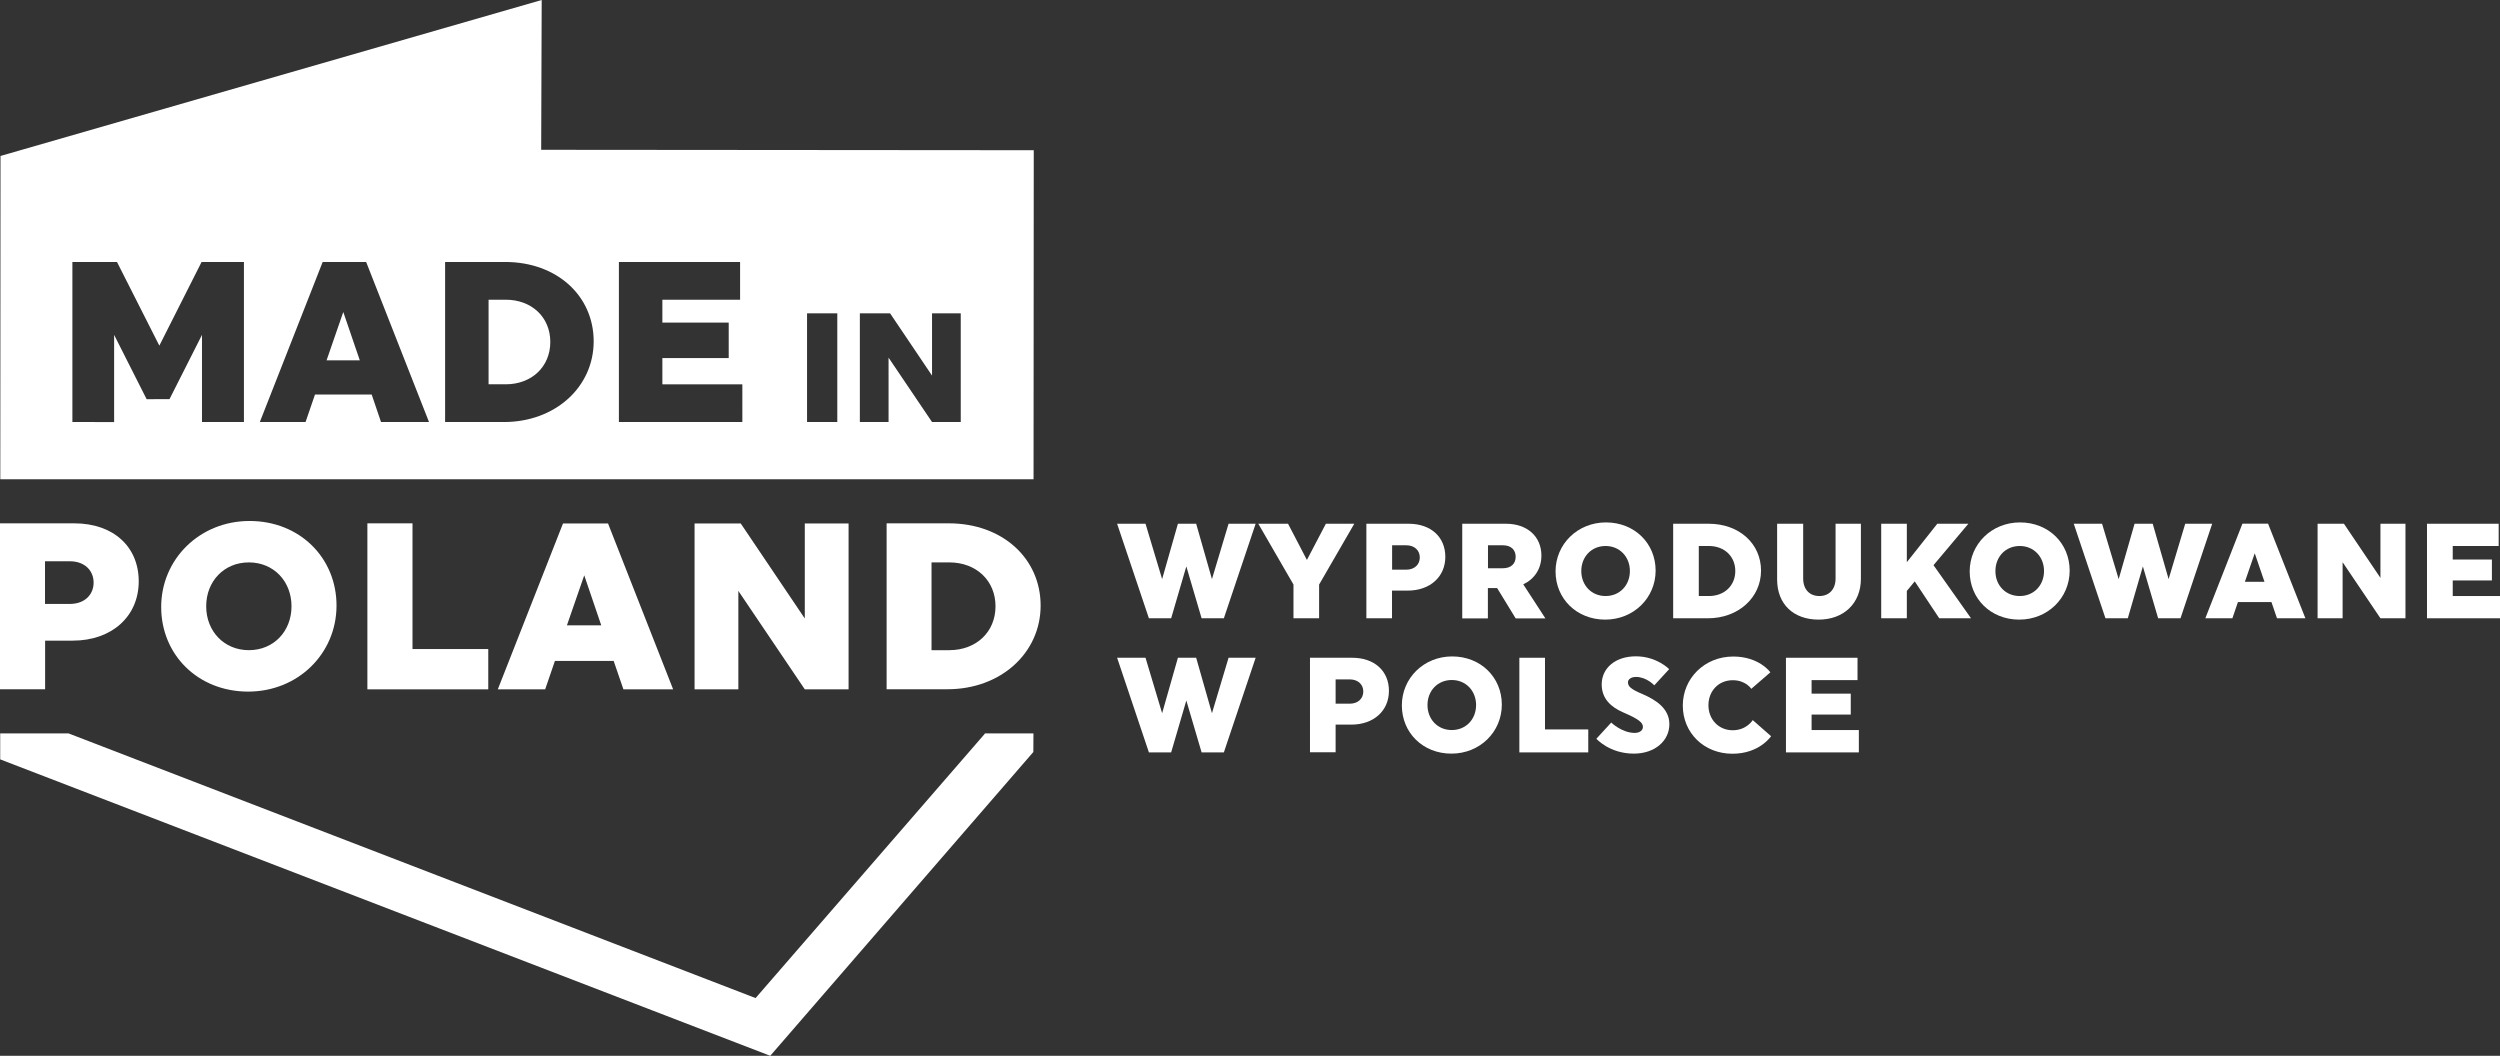
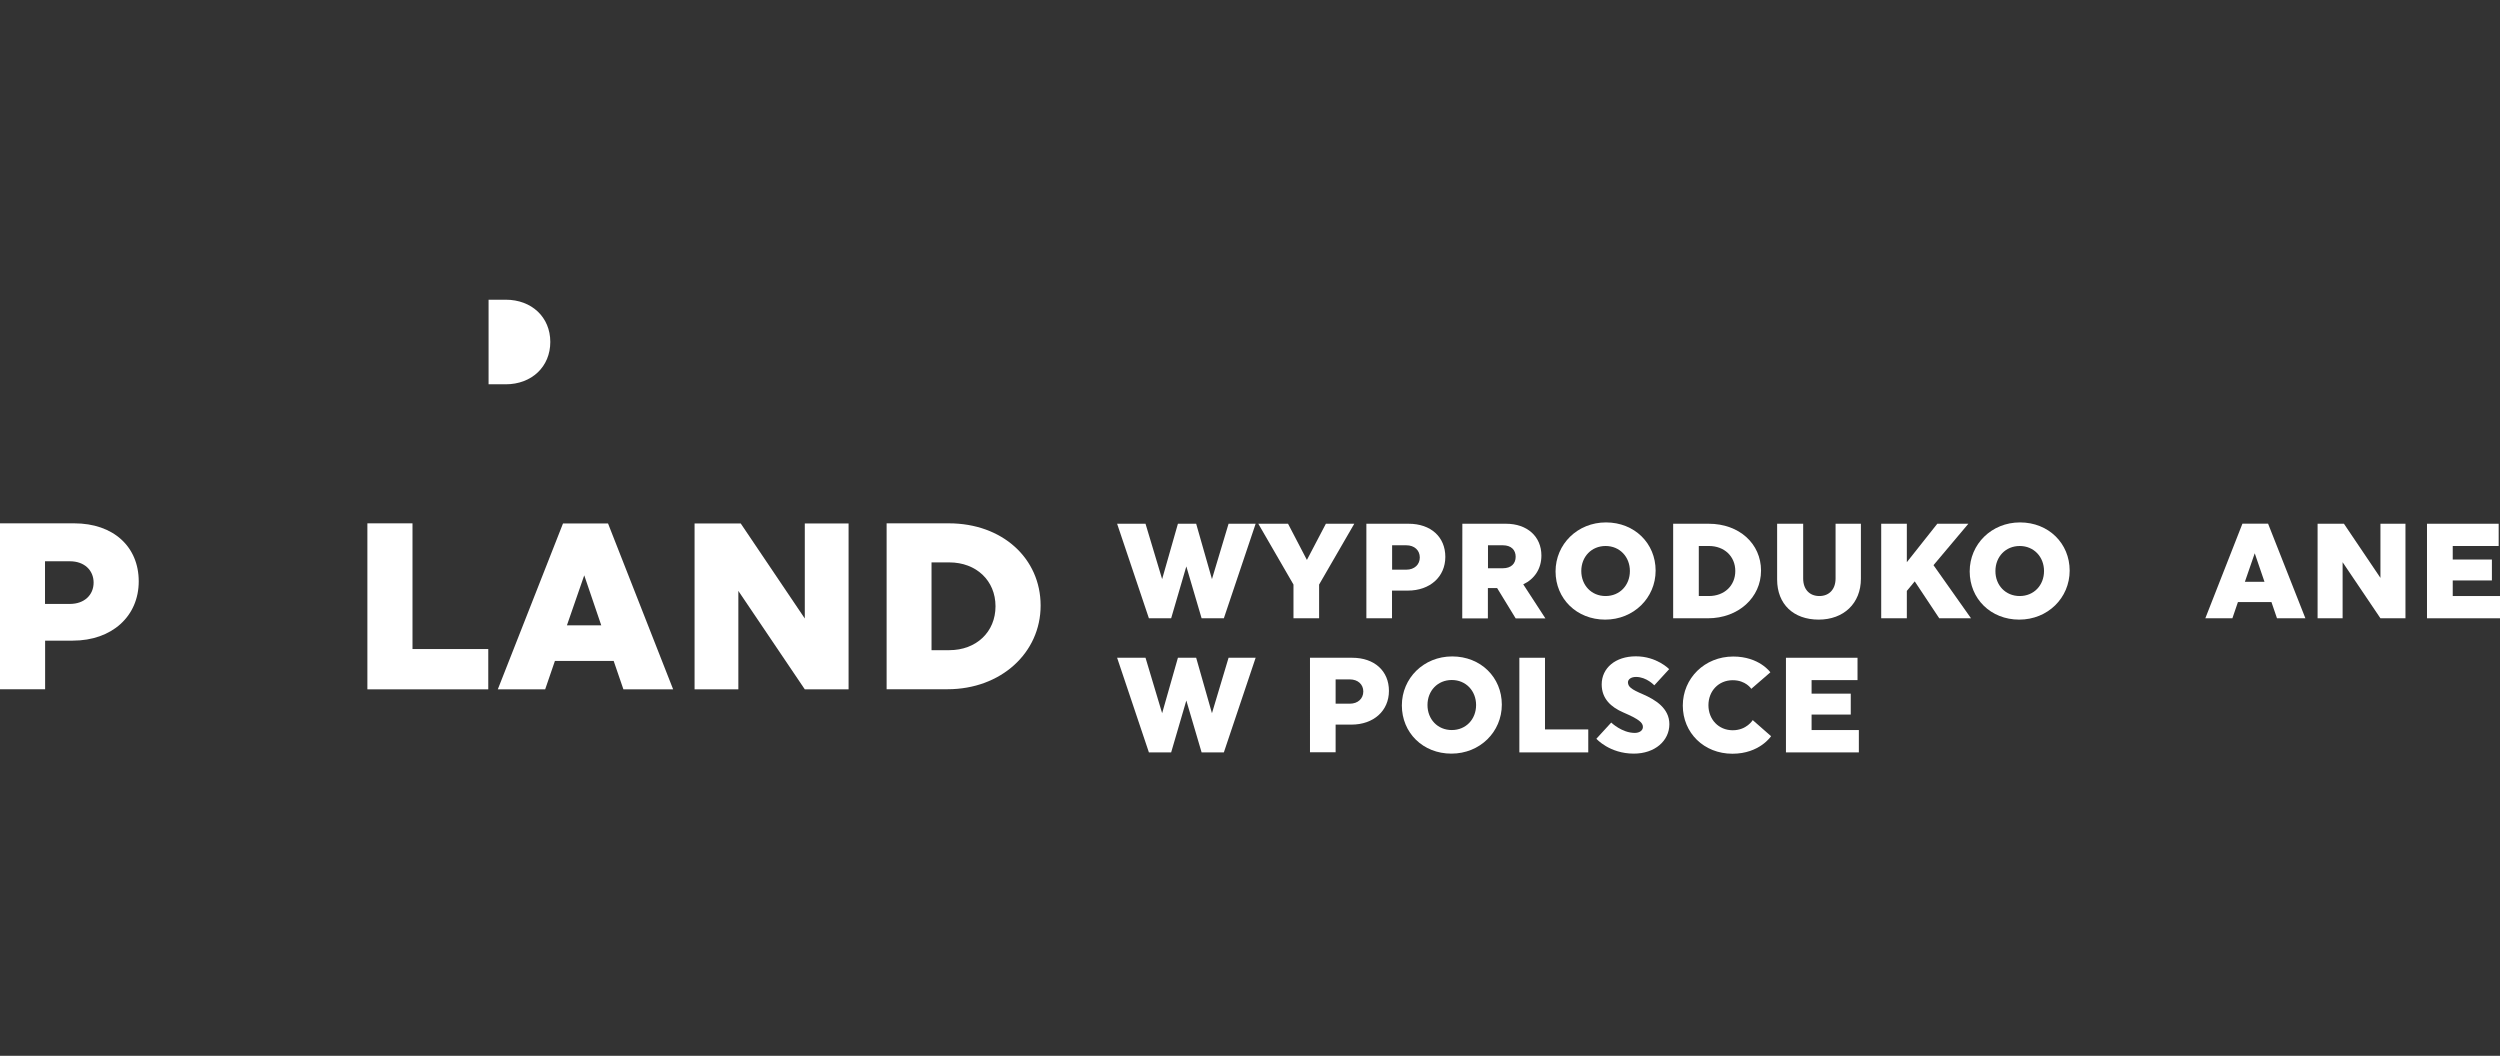
<svg xmlns="http://www.w3.org/2000/svg" version="1.1" x="0px" y="0px" viewBox="0 0 243.82 102.97" xml:space="preserve">
  <rect x="0" y="0" width="243.82" height="102.97" fill="#333333" stroke="none" />
  <style type="text/css">
    .st00{fill:#FFFFFF;}
  </style>
-   <polygon class="st00" points="96.04,71.53 96.04,71.57 73.69,97.34 6.69,71.53 0.02,71.53 0.02,74.06 75.12,102.97 100.78,73.34      100.79,71.53 " />
  <polygon class="st00" points="108.95,51.08 111.72,51.08 113.34,56.48 114.88,51.08 116.66,51.08 118.2,56.48 119.82,51.08      122.46,51.08 119.36,60.3 117.19,60.3 115.7,55.24 114.22,60.3 112.05,60.3 " />
  <polygon class="st00" points="126.15,57.01 122.72,51.08 125.62,51.08 127.46,54.61 129.31,51.08 132.08,51.08 128.65,57.01      128.65,60.3 126.15,60.3 " />
  <g>
    <path class="st00" d="M133.26,51.08h4.12c2.17,0,3.58,1.29,3.58,3.23c0,1.94-1.49,3.29-3.66,3.29h-1.54v2.7h-2.5V51.08z       M135.77,55.56h1.38c0.8,0,1.32-0.5,1.32-1.19s-0.51-1.19-1.32-1.19h-1.38V55.56z" />
-     <path class="st00" d="M142.62,51.08h4.26c2.06,0,3.45,1.24,3.45,3.1c0,1.29-0.67,2.29-1.77,2.81l2.16,3.32h-2.9l-1.81-2.96h-0.9       v2.96h-2.5V51.08z M145.12,53.18v2.24h1.45c0.82,0,1.25-0.46,1.25-1.12c0-0.66-0.43-1.12-1.25-1.12H145.12z" />
+     <path class="st00" d="M142.62,51.08h4.26c2.06,0,3.45,1.24,3.45,3.1c0,1.29-0.67,2.29-1.77,2.81l2.16,3.32h-2.9l-1.81-2.96h-0.9       v2.96h-2.5z M145.12,53.18v2.24h1.45c0.82,0,1.25-0.46,1.25-1.12c0-0.66-0.43-1.12-1.25-1.12H145.12z" />
    <path class="st00" d="M156.63,50.95c2.78,0,4.84,2.04,4.84,4.7c0,2.66-2.14,4.78-4.92,4.78s-4.84-2.04-4.84-4.7       C151.71,53.07,153.85,50.95,156.63,50.95 M156.59,58.13c1.38,0,2.37-1.05,2.37-2.44c0-1.38-0.99-2.44-2.37-2.44       c-1.38,0-2.37,1.05-2.37,2.44C154.22,57.07,155.2,58.13,156.59,58.13" />
    <path class="st00" d="M163.18,51.08h3.47c2.98,0,5.1,1.95,5.1,4.57c0,2.62-2.2,4.65-5.18,4.65h-3.39V51.08z M165.68,53.25v4.88h0.99       c1.5,0,2.57-1.01,2.57-2.44s-1.07-2.44-2.57-2.44H165.68z" />
    <path class="st00" d="M181.49,51.08v5.36c0,2.41-1.68,3.99-4.12,3.99c-2.45,0-4.05-1.5-4.05-3.91v-5.44h2.54v5.34       c0,1.07,0.63,1.71,1.58,1.71c0.95,0,1.58-0.65,1.58-1.71v-5.34H181.49z" />
    <polygon class="st00" points="186.74,56.7 185.97,57.63 185.97,60.3 183.47,60.3 183.47,51.08 185.97,51.08 185.97,54.83        188.94,51.08 191.97,51.08 188.57,55.12 192.23,60.3 189.13,60.3  " />
    <path class="st00" d="M197.01,50.95c2.78,0,4.84,2.04,4.84,4.7c0,2.66-2.13,4.78-4.92,4.78c-2.78,0-4.83-2.04-4.83-4.7       C192.1,53.07,194.23,50.95,197.01,50.95 M196.98,58.13c1.38,0,2.37-1.05,2.37-2.44c0-1.38-0.99-2.44-2.37-2.44       c-1.38,0-2.37,1.05-2.37,2.44C194.6,57.07,195.59,58.13,196.98,58.13" />
-     <polygon class="st00" points="202.25,51.08 205.01,51.08 206.63,56.48 208.18,51.08 209.95,51.08 211.5,56.48 213.12,51.08        215.75,51.08 212.66,60.3 210.48,60.3 208.99,55.24 207.52,60.3 205.34,60.3  " />
    <path class="st00" d="M224.84,60.3h-2.77l-0.54-1.58h-3.27l-0.54,1.58h-2.64l3.62-9.23h2.5L224.84,60.3z M219.9,53.96l-0.96,2.78       h1.91L219.9,53.96z" />
    <polygon class="st00" points="228.47,54.83 228.47,60.3 226.03,60.3 226.03,51.08 228.6,51.08 232.16,56.36 232.16,51.08        234.6,51.08 234.6,60.3 232.16,60.3  " />
    <polygon class="st00" points="236.7,60.3 236.7,51.08 243.69,51.08 243.69,53.25 239.21,53.25 239.21,54.57 243.03,54.57        243.03,56.61 239.21,56.61 239.21,58.13 243.82,58.13 243.82,60.3  " />
    <polygon class="st00" points="108.95,64.15 111.72,64.15 113.34,69.56 114.88,64.15 116.66,64.15 118.2,69.56 119.82,64.15        122.46,64.15 119.36,73.38 117.19,73.38 115.7,68.32 114.22,73.38 112.05,73.38  " />
    <path class="st00" d="M127.76,64.15h4.12c2.17,0,3.58,1.29,3.58,3.23c0,1.94-1.49,3.29-3.66,3.29h-1.54v2.7h-2.5V64.15z       M130.26,68.63h1.38c0.8,0,1.32-0.5,1.32-1.19c0-0.68-0.51-1.18-1.32-1.18h-1.38V68.63z" />
    <path class="st00" d="M141.63,64.02c2.78,0,4.84,2.04,4.84,4.7c0,2.66-2.13,4.78-4.92,4.78c-2.78,0-4.83-2.04-4.83-4.7       C136.72,66.14,138.85,64.02,141.63,64.02 M141.59,71.2c1.38,0,2.37-1.05,2.37-2.44c0-1.38-0.99-2.44-2.37-2.44       c-1.38,0-2.37,1.05-2.37,2.44C139.22,70.15,140.21,71.2,141.59,71.2" />
    <polygon class="st00" points="148.18,73.38 148.18,64.15 150.68,64.15 150.68,71.14 154.9,71.14 154.9,73.38  " />
    <path class="st00" d="M160.25,67.72c1.21,0.53,2.56,1.36,2.56,2.91c0,1.61-1.4,2.87-3.47,2.87c-2.37,0-3.65-1.45-3.65-1.45       l1.45-1.58c0,0,1.04,1.01,2.3,1.01c0.46,0,0.79-0.24,0.79-0.58c0-0.42-0.37-0.75-1.92-1.42c-1.18-0.51-2.1-1.33-2.1-2.73       c0-1.59,1.33-2.74,3.33-2.74c2.05,0,3.25,1.25,3.25,1.25l-1.45,1.58c0,0-0.75-0.82-1.78-0.82c-0.51,0-0.79,0.25-0.79,0.53       C158.79,66.97,159.05,67.21,160.25,67.72" />
    <path class="st00" d="M172.73,71.8c0,0-1.12,1.71-3.77,1.71c-2.78,0-4.84-2.04-4.84-4.7c0-2.66,2.13-4.78,4.92-4.78       c2.54,0,3.62,1.54,3.62,1.54l-1.86,1.61c0,0-0.53-0.84-1.81-0.84c-1.38,0-2.37,1.05-2.37,2.44c0,1.38,0.99,2.44,2.37,2.44       c1.36,0,1.95-0.99,1.95-0.99L172.73,71.8z" />
    <polygon class="st00" points="174.18,73.38 174.18,64.15 181.16,64.15 181.16,66.33 176.68,66.33 176.68,67.65 180.5,67.65        180.5,69.69 176.68,69.69 176.68,71.2 181.29,71.2 181.29,73.38  " />
    <path class="st00" d="M49.32,29.23h-1.67v8.25h1.67c2.54,0,4.35-1.72,4.35-4.13C53.67,30.94,51.86,29.23,49.32,29.23" />
-     <polygon class="st00" points="31.85,35.14 35.09,35.14 33.48,30.43  " />
-     <path class="st00" d="M52.78,14.61L52.83,0L0.05,15.21L0.03,46.74H100.8l0.02-32.09L52.78,14.61z M23.78,41.16H19.7v-8.5l-3.17,6.27       H14.3l-3.17-6.27v8.5H7.06V25.55h4.35l4.13,8.16l4.12-8.16h4.13V41.16z M37.16,41.16l-0.91-2.68h-5.53l-0.92,2.68h-4.46l6.13-15.61       h4.24l6.13,15.61H37.16z M49.14,41.16h-5.73V25.55h5.86c5.04,0,8.63,3.3,8.63,7.74C57.9,37.72,54.18,41.16,49.14,41.16 M72.4,41.16       H60.36V25.55h11.82v3.68h-7.58v2.23h6.47v3.46h-6.47v2.56h7.8V41.16z M81.66,41.16h-2.95v-10.6h2.95V41.16z M93.7,41.16h-2.8       l-4.24-6.28v6.28h-2.8v-10.6h2.95l4.09,6.07v-6.07h2.8V41.16z" />
    <path class="st00" d="M0,51.04h7.24c3.81,0,6.29,2.27,6.29,5.66c0,3.4-2.61,5.78-6.43,5.78h-2.7v4.74H0V51.04z M4.39,58.9h2.43       c1.41,0,2.31-0.88,2.31-2.08c0-1.2-0.9-2.08-2.31-2.08H4.39V58.9z" />
-     <path class="st00" d="M24.34,50.81c4.88,0,8.48,3.58,8.48,8.25c0,4.67-3.74,8.39-8.62,8.39c-4.88,0-8.48-3.58-8.48-8.25       C15.72,54.54,19.47,50.81,24.34,50.81 M24.27,63.41c2.43,0,4.16-1.85,4.16-4.28c0-2.43-1.73-4.28-4.16-4.28       c-2.43,0-4.16,1.85-4.16,4.28C20.11,61.56,21.85,63.41,24.27,63.41" />
    <polygon class="st00" points="35.83,67.23 35.83,51.04 40.23,51.04 40.23,63.3 47.62,63.3 47.62,67.23  " />
    <path class="st00" d="M65.65,67.23H60.8l-0.95-2.77h-5.73l-0.95,2.77h-4.62l6.36-16.18h4.39L65.65,67.23z M56.98,56.11l-1.69,4.88       h3.35L56.98,56.11z" />
    <polygon class="st00" points="72.01,57.63 72.01,67.23 67.74,67.23 67.74,51.05 72.24,51.05 78.49,60.32 78.49,51.05 82.76,51.05        82.76,67.23 78.49,67.23  " />
    <path class="st00" d="M86.46,51.04h6.08c5.22,0,8.95,3.42,8.95,8.02c0,4.6-3.86,8.16-9.08,8.16h-5.94V51.04z M90.85,54.86v8.55h1.73       c2.64,0,4.51-1.78,4.51-4.28c0-2.5-1.87-4.28-4.51-4.28H90.85z" />
  </g>
</svg>